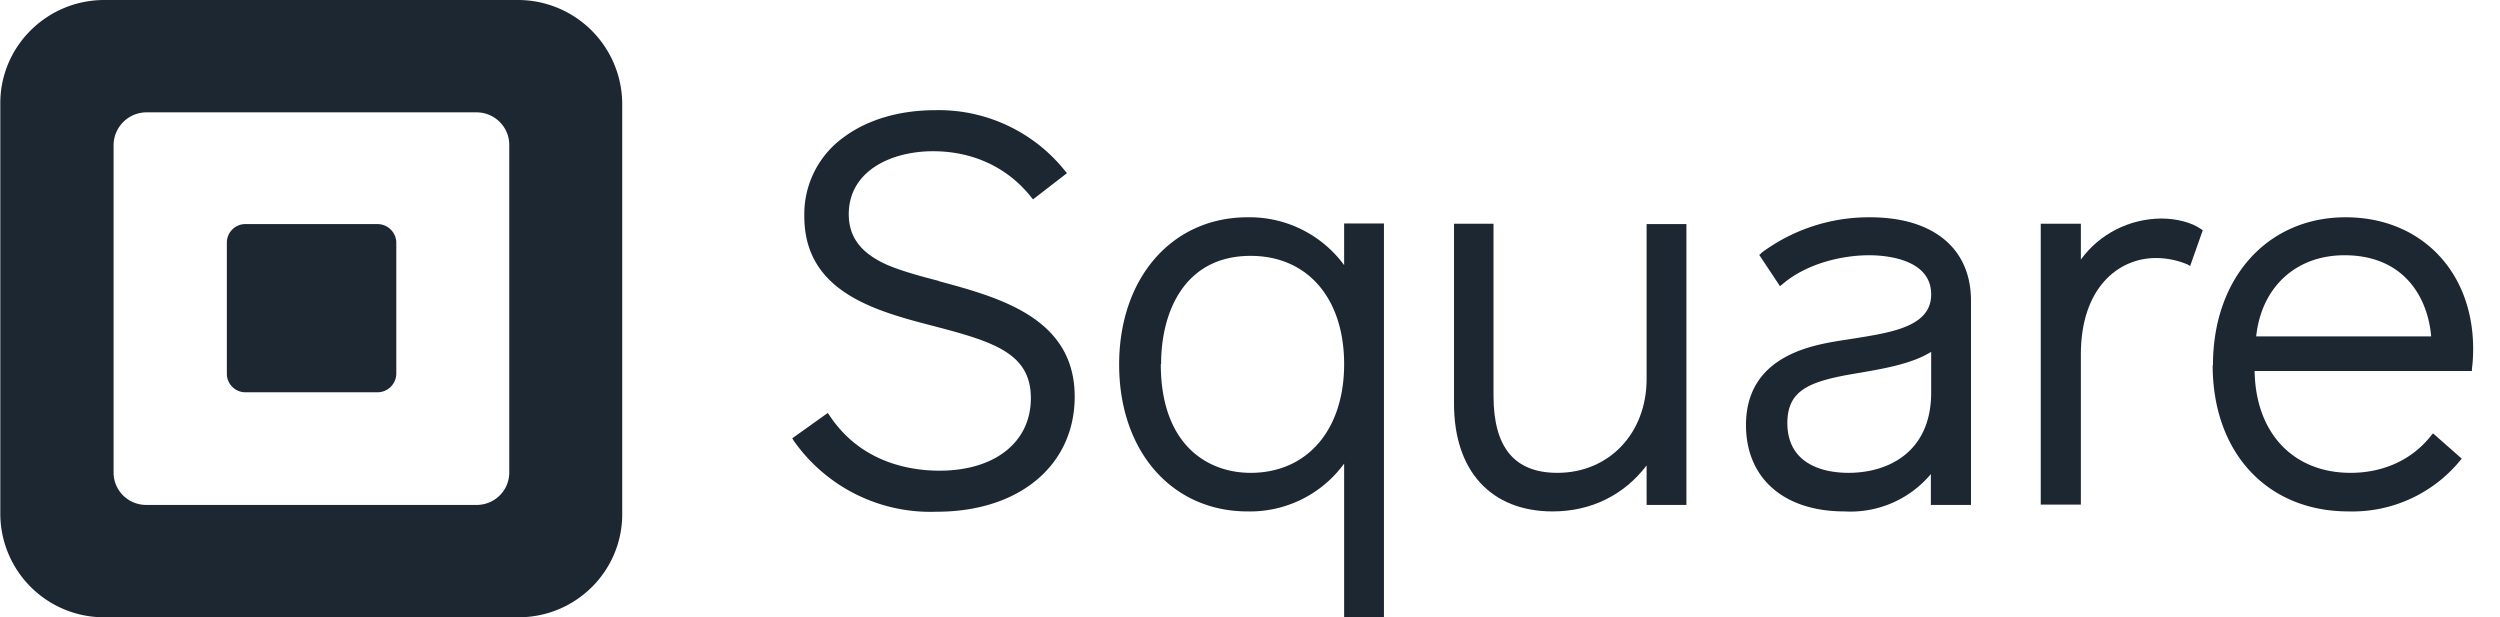
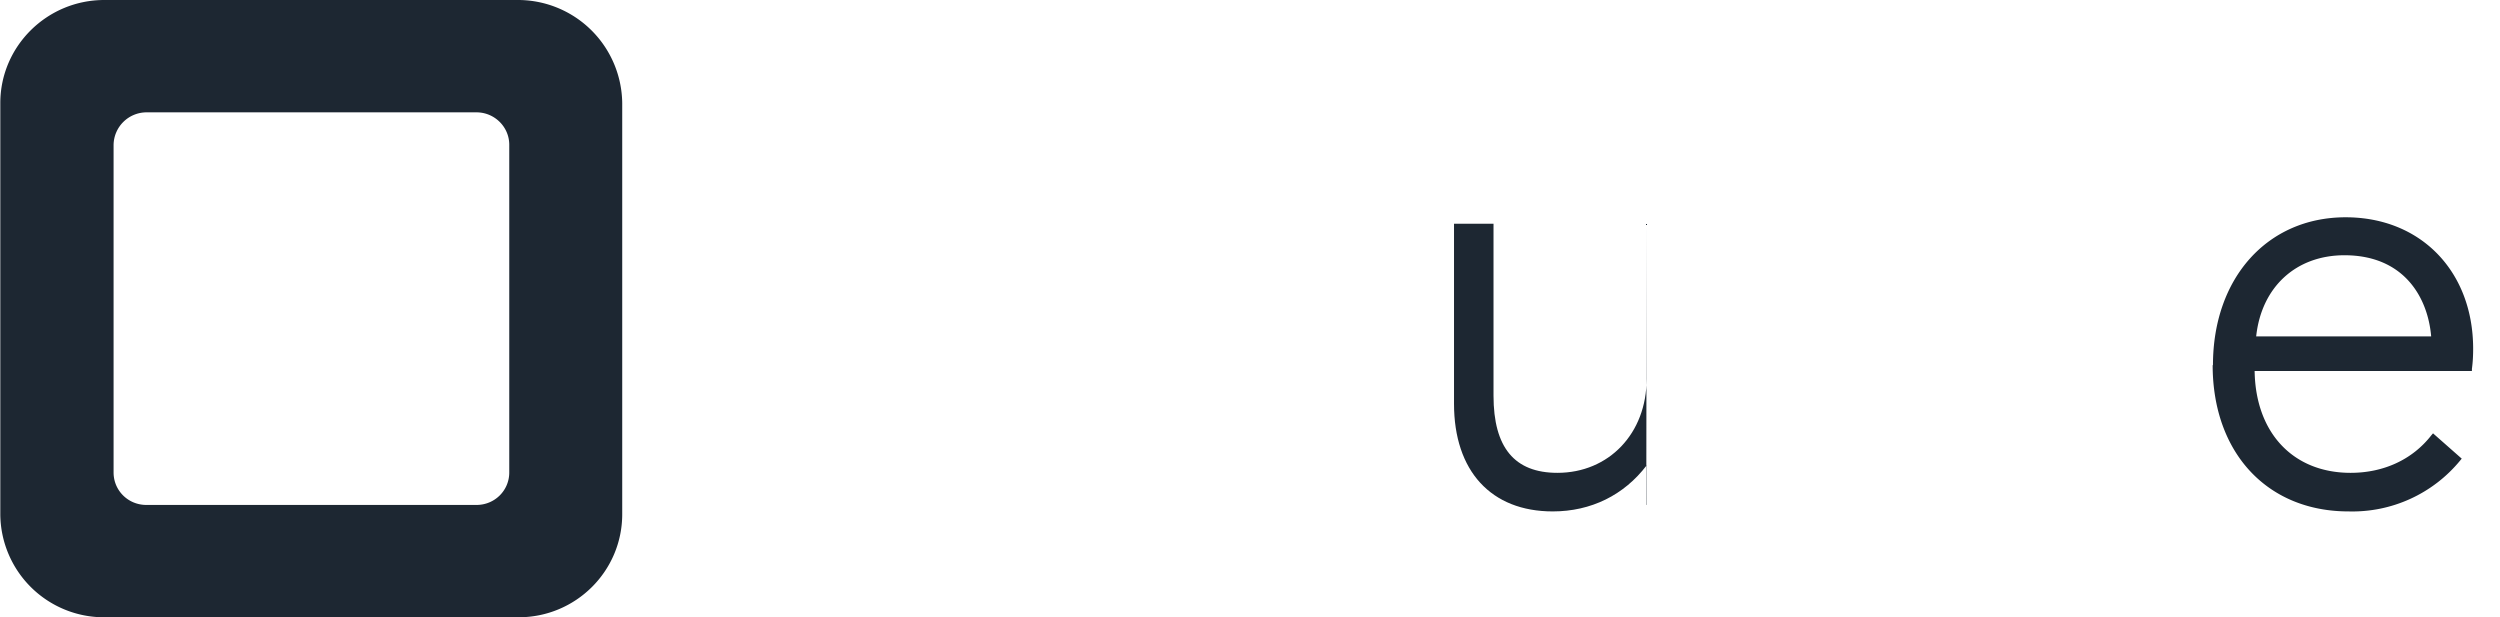
<svg xmlns="http://www.w3.org/2000/svg" width="81" height="20" fill="none">
  <path fill-rule="evenodd" clip-rule="evenodd" d="M3.38 0H16.8a3.38 3.38 0 013.36 3.34v13.32c0 1.84-1.5 3.34-3.36 3.34H3.38a3.36 3.36 0 01-3.37-3.34V3.34C.01 1.5 1.52 0 3.38 0zm12.06 16.36c.59 0 1.06-.47 1.06-1.05V4.69c0-.58-.48-1.05-1.06-1.05H4.74a1.07 1.07 0 00-1.06 1.05v10.62c0 .58.47 1.05 1.06 1.05h10.7z" fill="#1D2732" />
-   <path d="M7.95 12.71a.6.6 0 01-.6-.6V7.87a.6.6 0 01.6-.61h4.28a.61.61 0 01.61.6v4.25a.61.61 0 01-.61.6H7.95zM30.41 9.1c-.62-.16-1.2-.32-1.67-.52-.85-.38-1.24-.9-1.24-1.64 0-1.4 1.37-2.04 2.73-2.04 1.3 0 2.43.53 3.19 1.5l.05.06 1.1-.85-.06-.07a5.24 5.24 0 00-4.21-1.97c-1.14 0-2.18.3-2.94.86a3.07 3.07 0 00-1.3 2.58c0 2.48 2.36 3.08 4.25 3.57 1.91.5 3.09.88 3.09 2.32 0 1.43-1.17 2.35-2.96 2.35-.9 0-2.54-.23-3.57-1.8l-.05-.07-1.15.82.04.07a5.41 5.41 0 004.64 2.31c2.67 0 4.47-1.5 4.47-3.73 0-2.55-2.44-3.21-4.4-3.74z" fill="#1D2732" />
-   <path fill-rule="evenodd" clip-rule="evenodd" d="M43.55 8.6V7.24h1.29V20h-1.29v-4.98a3.77 3.77 0 01-3.13 1.55c-2.45 0-4.16-1.95-4.16-4.76 0-2.8 1.71-4.77 4.16-4.77a3.8 3.8 0 013.13 1.55zm-5.94 3.2c0 2.6 1.5 3.52 2.91 3.52 1.84 0 3.03-1.4 3.03-3.52 0-2.14-1.19-3.51-3.03-3.51-2.14 0-2.9 1.81-2.9 3.5z" fill="#1D2732" />
-   <path d="M53.35 7.25v5.03c0 1.76-1.22 3.04-2.89 3.04-1.39 0-2.07-.82-2.07-2.5V7.25h-1.28v5.83c0 2.18 1.2 3.49 3.2 3.49 1.24 0 2.31-.53 3.04-1.49v1.28h1.29v-9.1h-1.3z" fill="#1D2732" />
-   <path fill-rule="evenodd" clip-rule="evenodd" d="M57.06 8.2a5.83 5.83 0 013.53-1.16c2.05 0 3.27 1.01 3.27 2.7v6.62h-1.3v-1a3.4 3.4 0 01-2.8 1.21c-1.96 0-3.19-1.07-3.19-2.8 0-2.23 2.13-2.58 3.03-2.73l.45-.07c1.25-.2 2.52-.39 2.52-1.43 0-1.18-1.54-1.27-2.01-1.27-.84 0-2.01.25-2.81.94l-.08.06L57 8.26l.06-.05zm.85 5.5c0 1.47 1.39 1.62 1.98 1.62 1.3 0 2.68-.68 2.68-2.6V11.4c-.63.39-1.52.54-2.32.68h-.01l-.4.07c-1.28.24-1.93.54-1.93 1.56z" fill="#1D2732" />
-   <path d="M71.31 7.42c-.3-.21-.78-.34-1.29-.34-1.03.01-2 .5-2.6 1.33V7.25h-1.3v9.1h1.3v-4.87c0-2.16 1.22-3.12 2.43-3.12.35 0 .7.07 1.03.21l.08.05.41-1.16-.06-.04z" fill="#1D2732" />
+   <path d="M53.35 7.25v5.03c0 1.76-1.22 3.04-2.89 3.04-1.39 0-2.07-.82-2.07-2.5V7.25h-1.28v5.83c0 2.18 1.2 3.49 3.2 3.49 1.24 0 2.31-.53 3.04-1.49v1.28h1.29h-1.3z" fill="#1D2732" />
  <path fill-rule="evenodd" clip-rule="evenodd" d="M71.7 11.83c0-2.82 1.76-4.79 4.3-4.79 2.43 0 4.13 1.75 4.13 4.26 0 .22-.01.43-.04.65v.07h-7.04c.03 2.01 1.25 3.3 3.11 3.3 1.07 0 2-.43 2.61-1.21l.06-.07.93.82-.05.06a4.52 4.52 0 01-3.62 1.65c-2.63 0-4.4-1.9-4.4-4.74zm4.26-3.56c-1.57 0-2.69 1.03-2.86 2.63h5.67c-.11-1.29-.9-2.63-2.81-2.63z" fill="#1D2732" />
</svg>